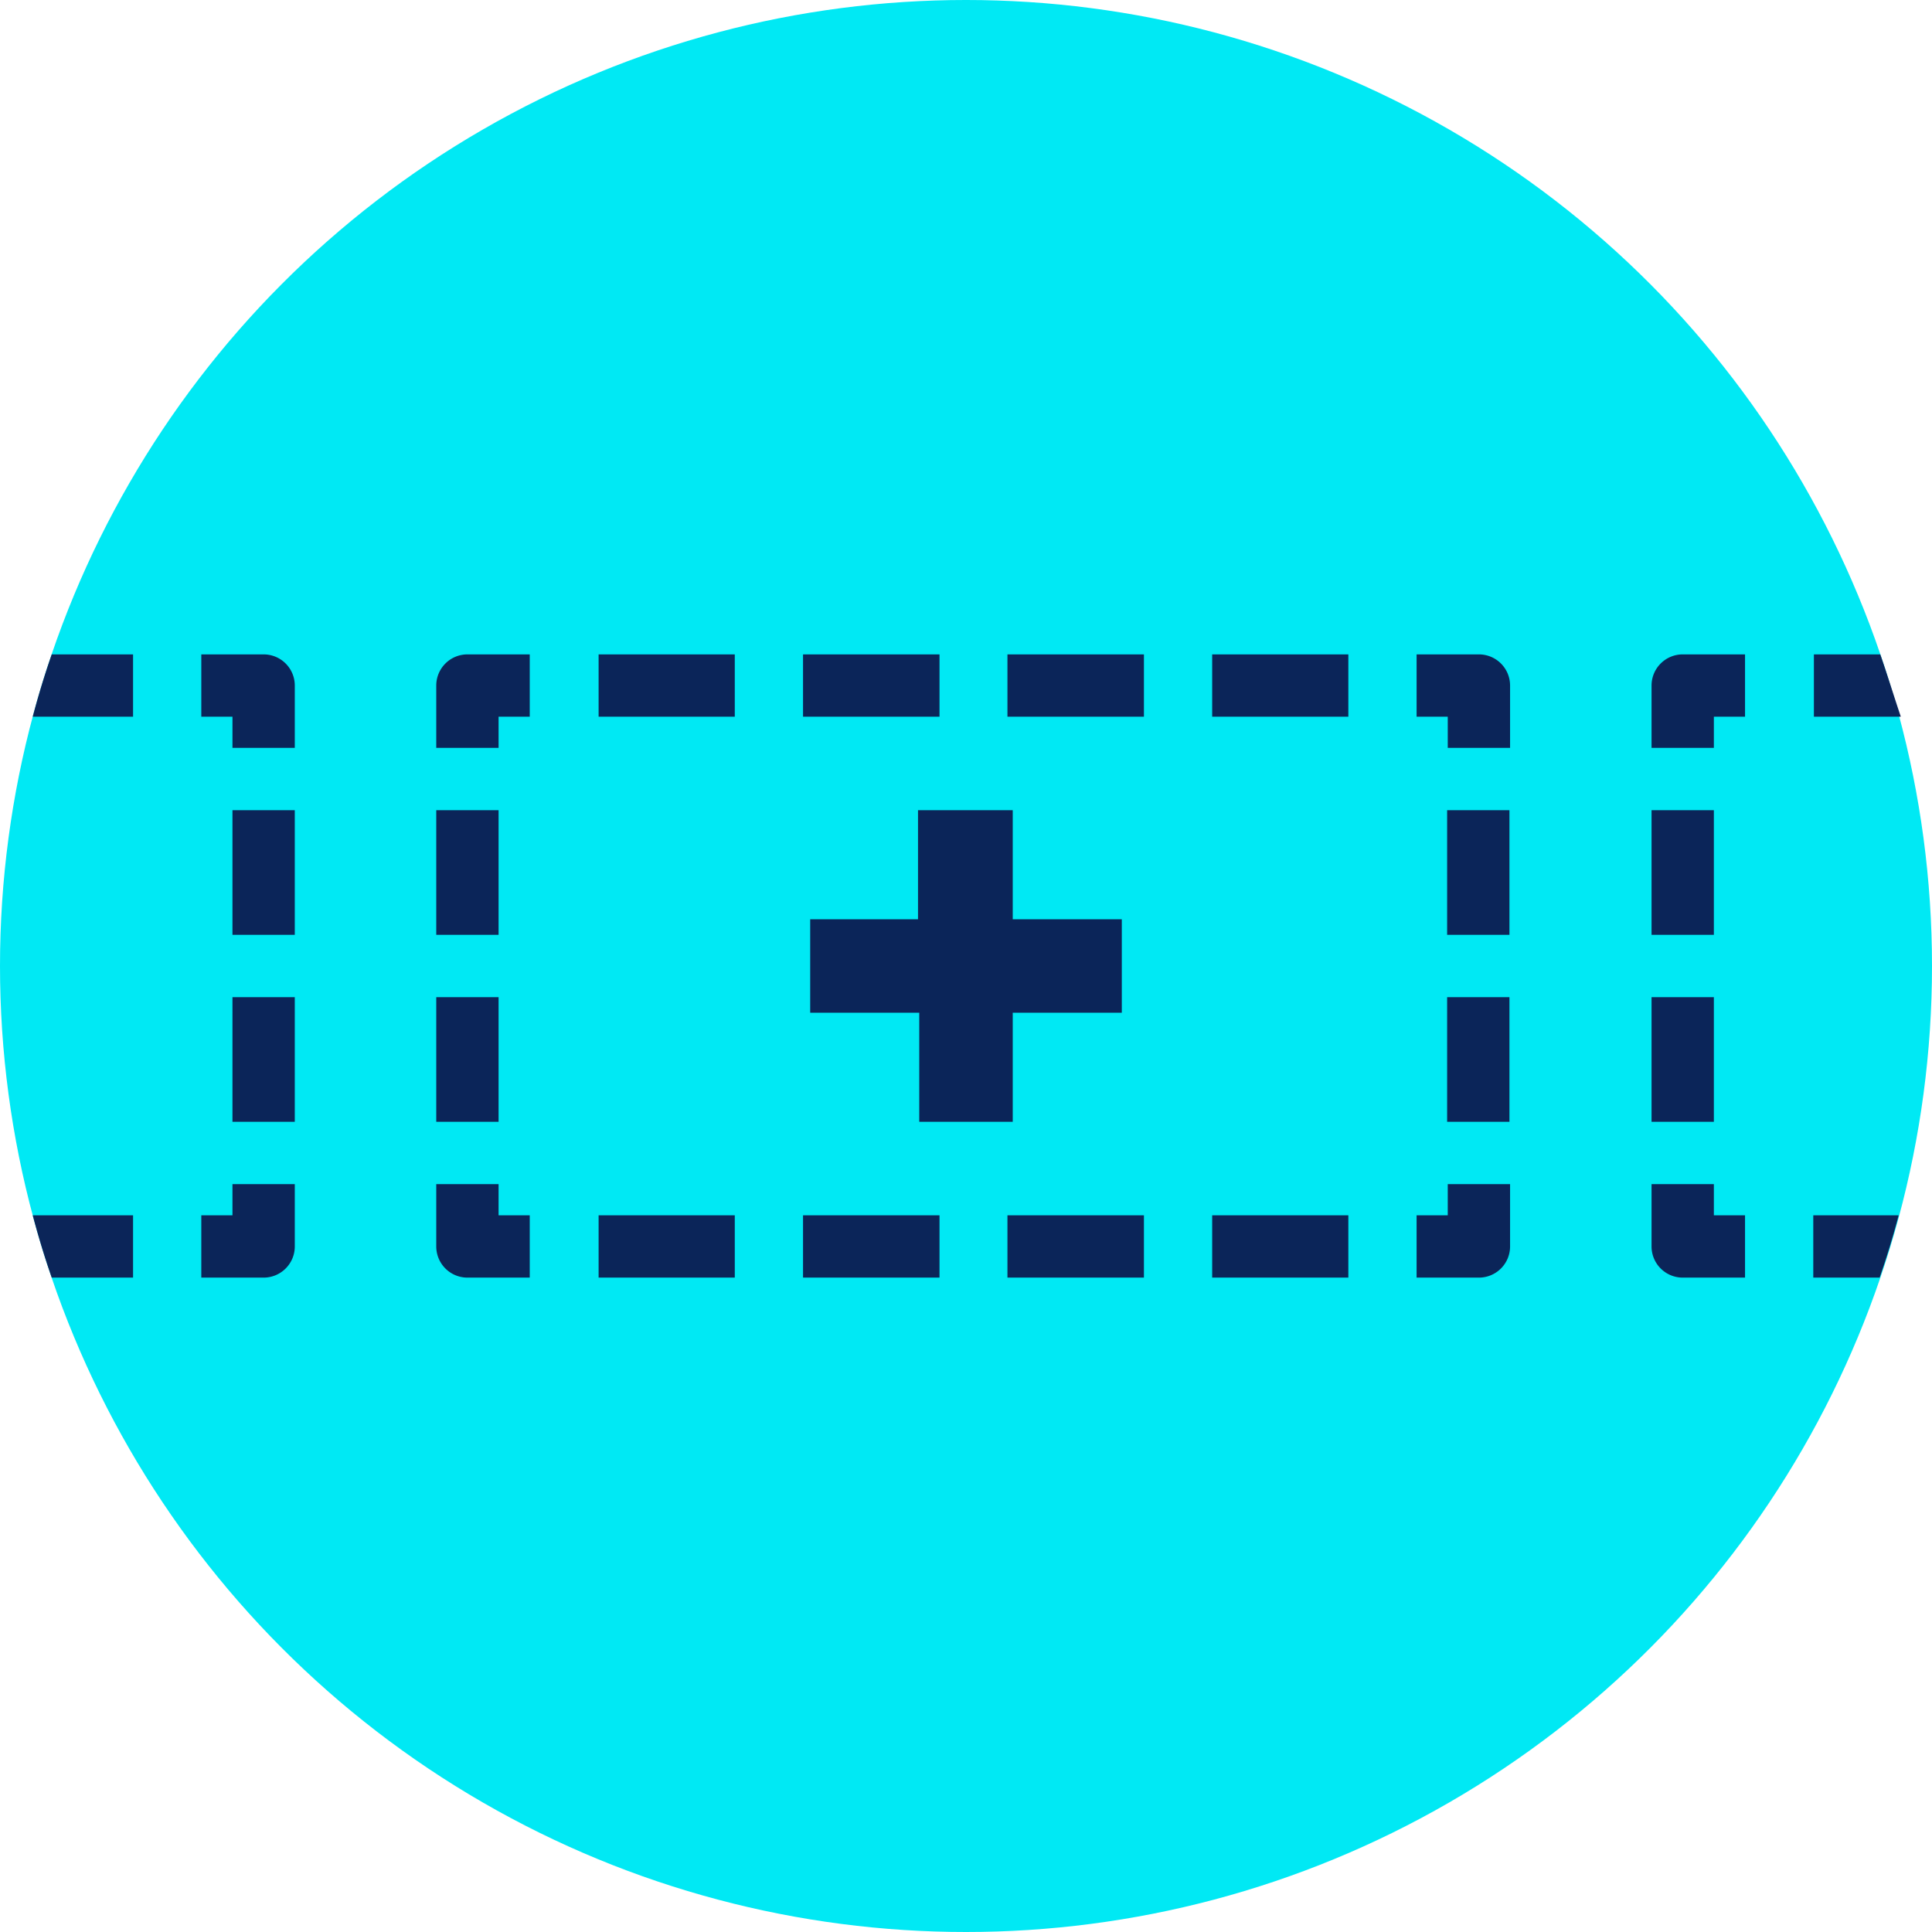
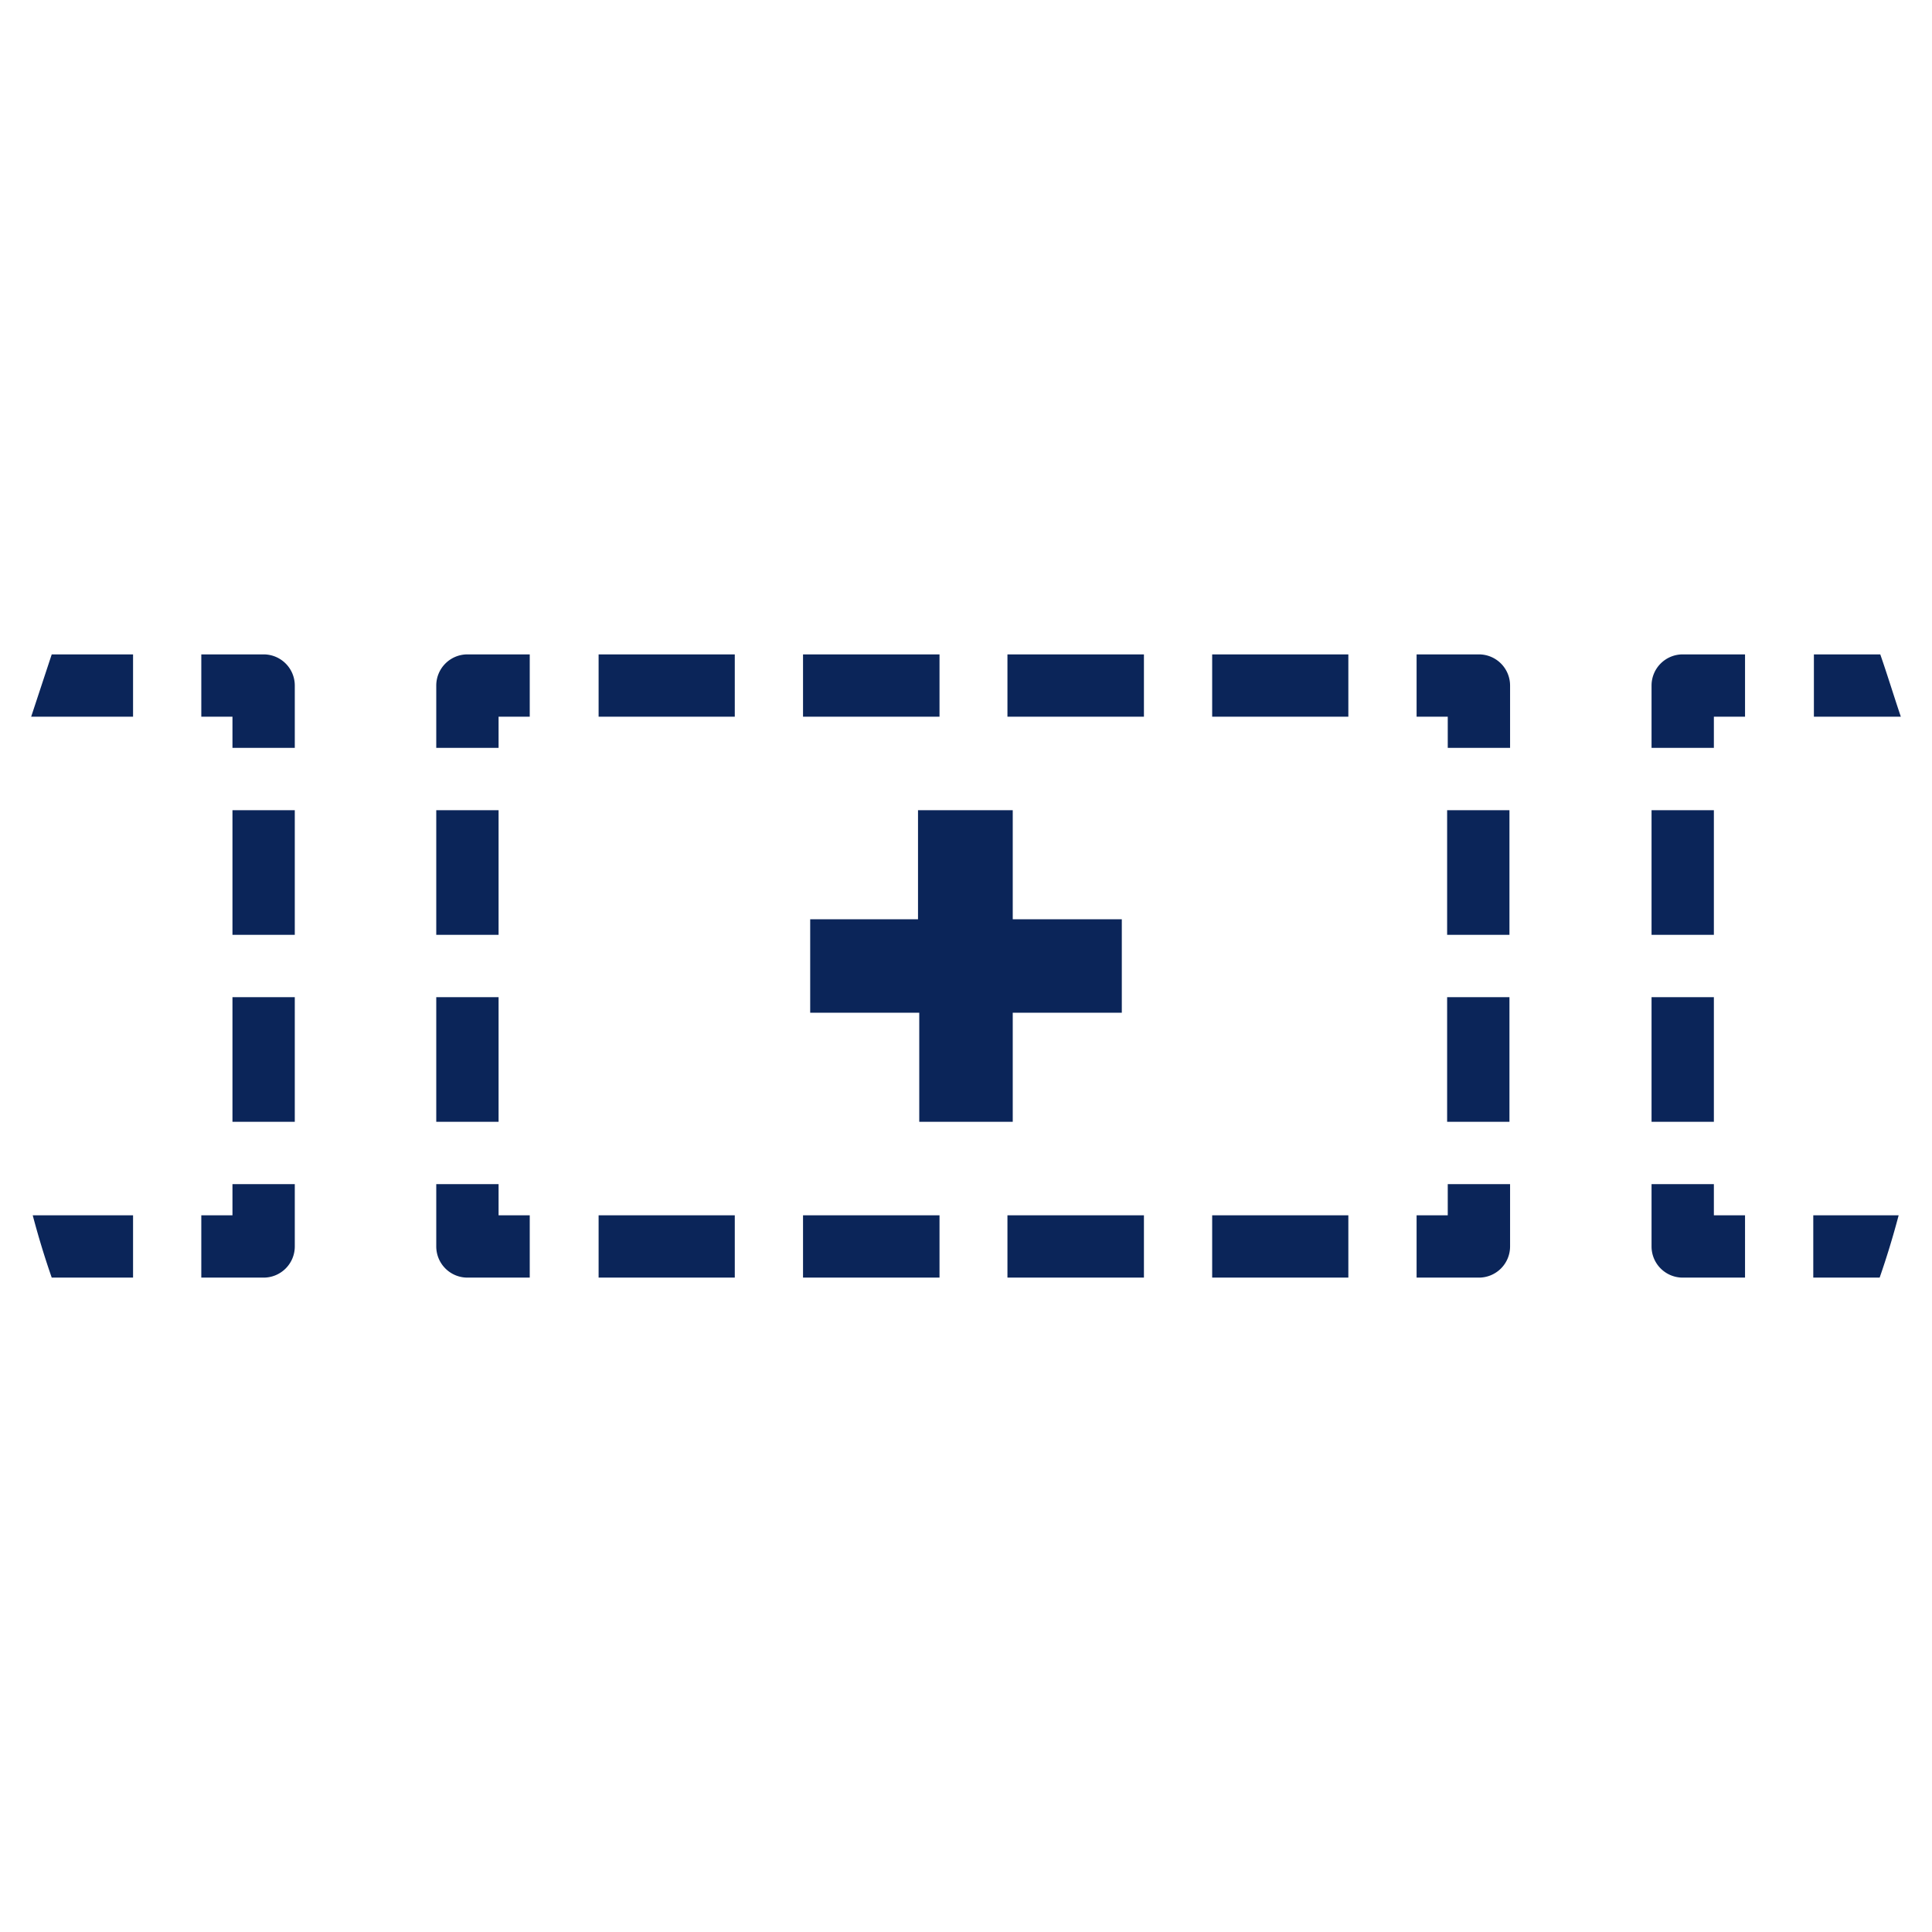
<svg xmlns="http://www.w3.org/2000/svg" id="Layer_1" data-name="Layer 1" width="62" height="62" viewBox="0 0 62 62">
-   <circle cx="31" cy="31" r="31" fill="#00e9f4" />
-   <path d="M19.21,41h4.37V39H19.21Zm0-18h4.37V21H19.21Zm6.56,18h4.38V39H25.77Zm6.56,0h4.38V39H32.33ZM14,22v2h2V23h1V21H15A1,1,0,0,0,14,22Zm2,4H14v4h2Zm0,6H14v4h2ZM30.15,21H25.77v2h4.38ZM16,38H14v2a1,1,0,0,0,1,1h2V39H16Zm30.44-8h2V26h-2Zm0,6h2V32h-2ZM32.33,23h4.38V21H32.33ZM46.46,39h-1v2h2a1,1,0,0,0,1-1V38h-2Zm1-18h-2v2h1v1h2V22A1,1,0,0,0,47.46,21ZM38.9,41h4.37V39H38.9Zm0-18h4.37V21H38.9ZM1.66,41H4.27V39H1.05C1.23,39.68,1.43,40.34,1.66,41ZM60.34,21H58.21v2H61C60.77,22.32,60.57,21.66,60.34,21ZM55,26H53v4h2Zm-54-3H4.27V21H1.66C1.43,21.66,1.23,22.32,1.05,23Zm54,9H53v4h2Zm3.19,7v2h2.13c.23-.66.43-1.32.61-2ZM8.46,21h-2v2h1v1h2V22A1,1,0,0,0,8.46,21ZM53,22v2h2V23h1V21H54A1,1,0,0,0,53,22Zm2,16H53v2a1,1,0,0,0,1,1h2V39H55ZM7.46,36h2V32h-2Zm0,3h-1v2h2a1,1,0,0,0,1-1V38h-2Zm0-9h2V26h-2Zm22-4v3.5H26v3h3.5V36h3V32.5H36v-3H32.5V26Z" fill="#0b2559" />
+   <path d="M19.21,41h4.37V39H19.21Zm0-18h4.37V21H19.21Zm6.56,18h4.38V39H25.77Zm6.56,0h4.38V39H32.33ZM14,22v2h2V23h1V21H15A1,1,0,0,0,14,22Zm2,4H14v4h2Zm0,6H14v4h2ZM30.15,21H25.77v2h4.38ZM16,38H14v2a1,1,0,0,0,1,1h2V39H16Zm30.44-8h2V26h-2Zm0,6h2V32h-2ZM32.33,23h4.38V21H32.33ZM46.46,39h-1v2h2a1,1,0,0,0,1-1V38h-2Zm1-18h-2v2h1v1h2V22A1,1,0,0,0,47.46,21ZM38.9,41h4.37V39H38.9Zm0-18h4.37V21H38.9ZM1.66,41H4.27V39H1.05C1.23,39.68,1.43,40.34,1.66,41ZM60.34,21H58.21v2H61C60.77,22.32,60.57,21.66,60.34,21ZM55,26H53v4h2Zm-54-3H4.27V21H1.66Zm54,9H53v4h2Zm3.19,7v2h2.13c.23-.66.43-1.32.61-2ZM8.46,21h-2v2h1v1h2V22A1,1,0,0,0,8.46,21ZM53,22v2h2V23h1V21H54A1,1,0,0,0,53,22Zm2,16H53v2a1,1,0,0,0,1,1h2V39H55ZM7.46,36h2V32h-2Zm0,3h-1v2h2a1,1,0,0,0,1-1V38h-2Zm0-9h2V26h-2Zm22-4v3.5H26v3h3.5V36h3V32.5H36v-3H32.5V26Z" fill="#0b2559" />
</svg>